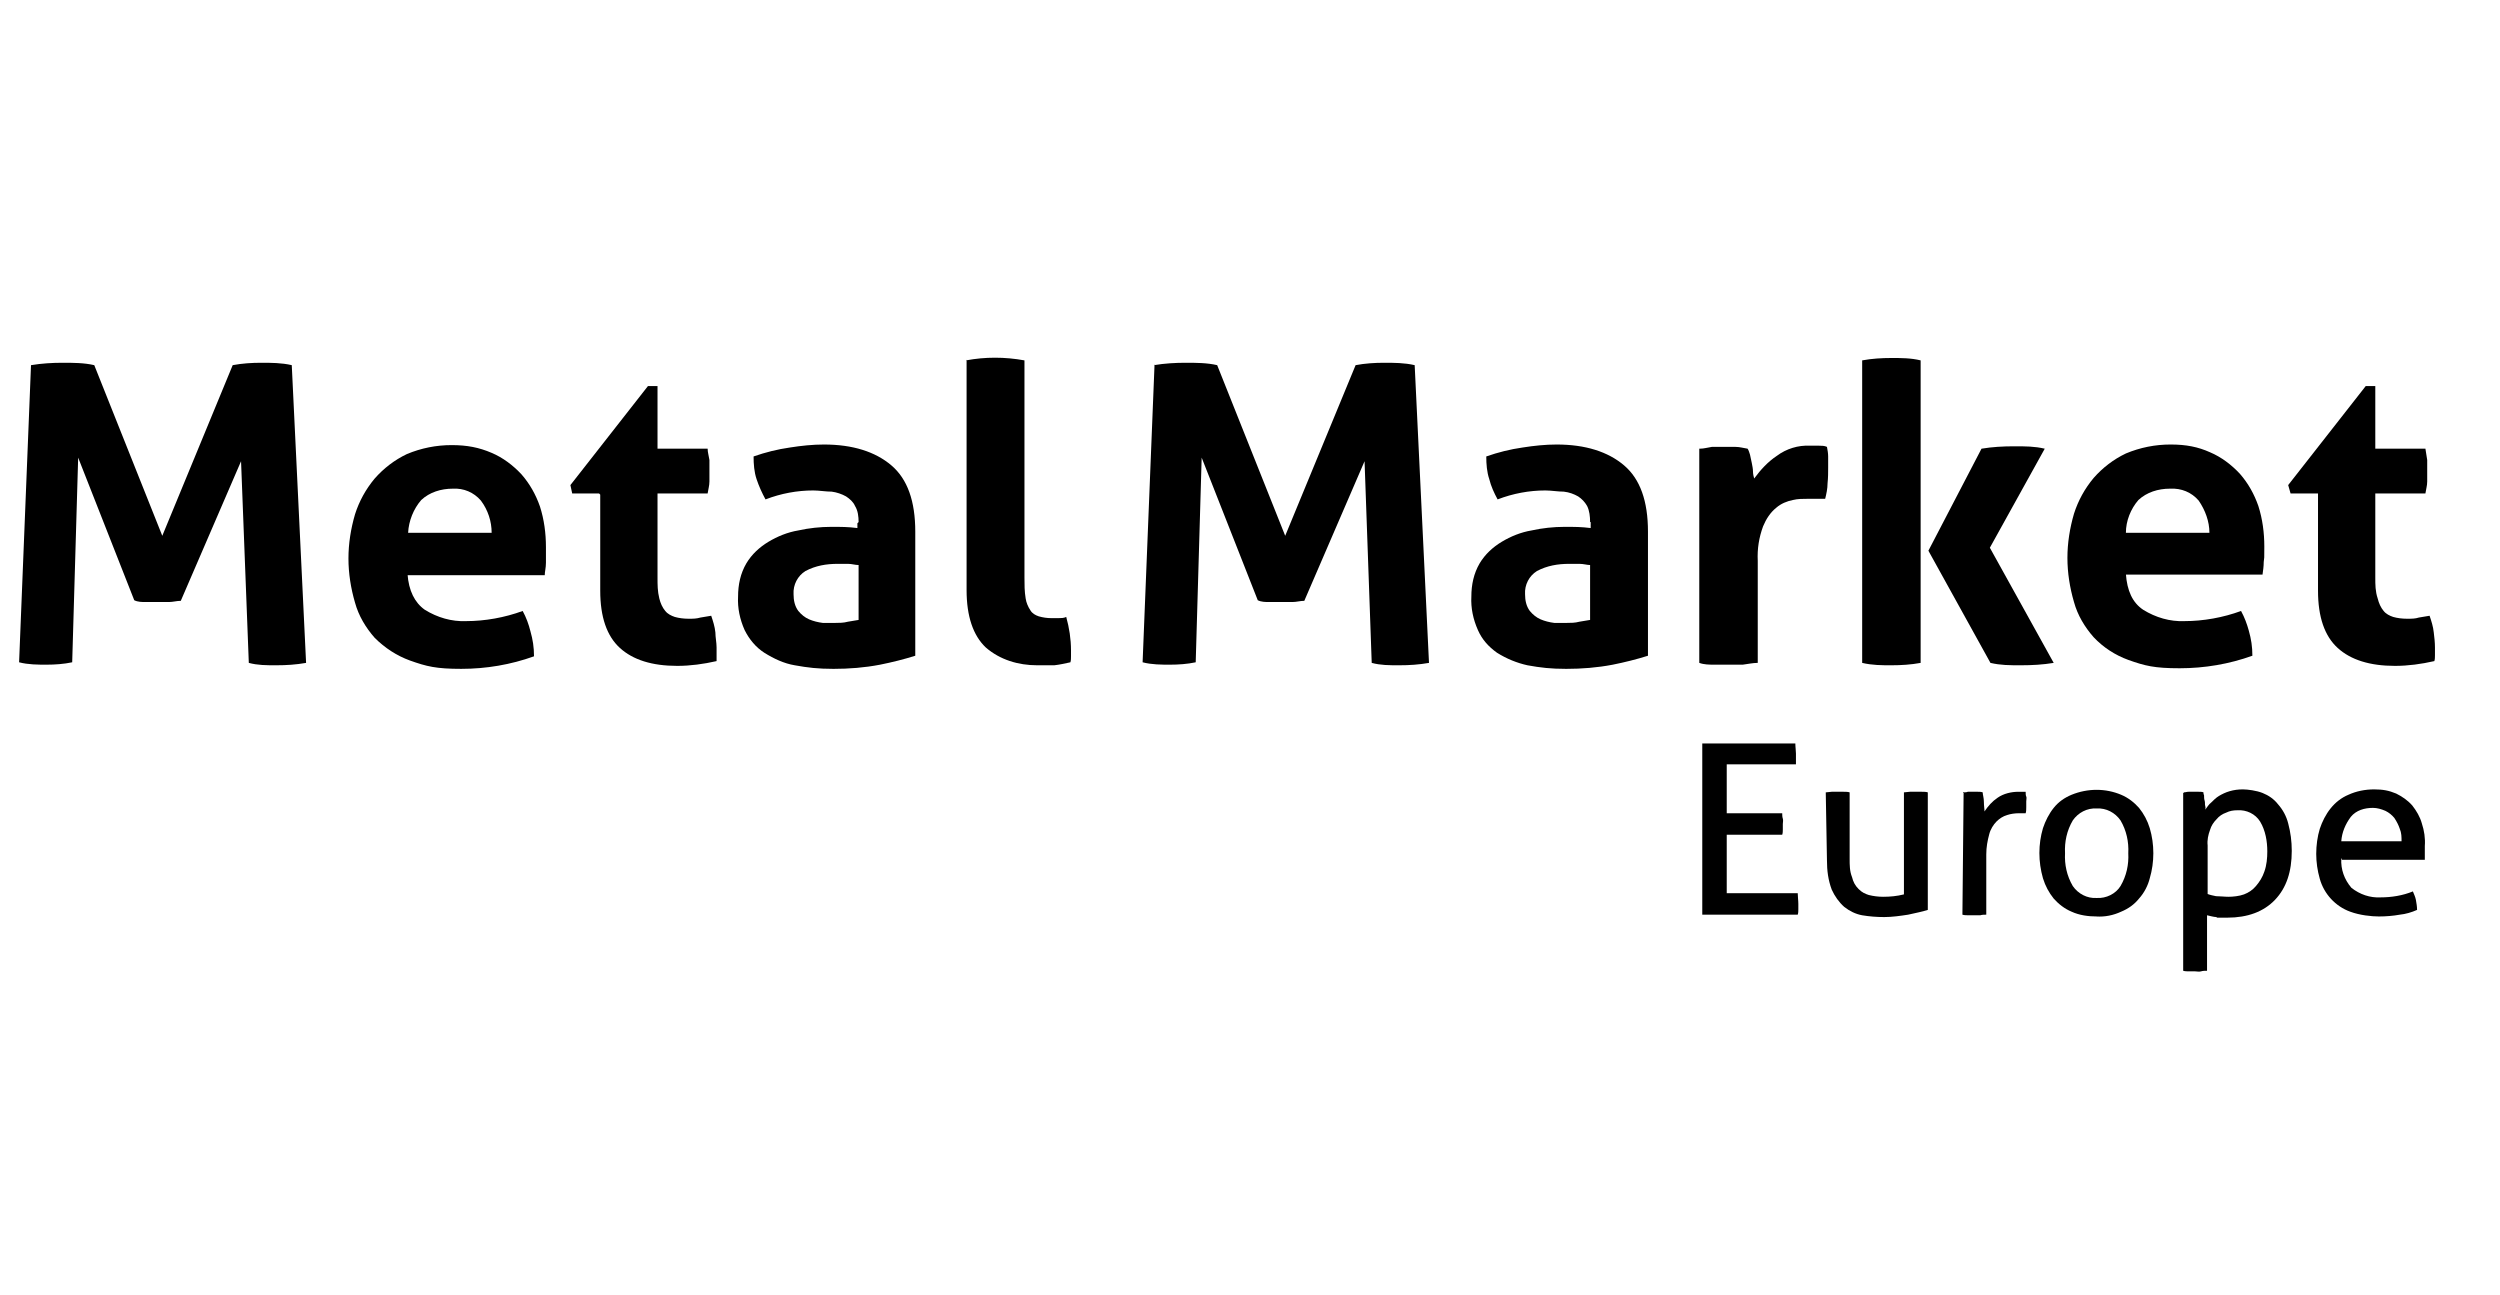
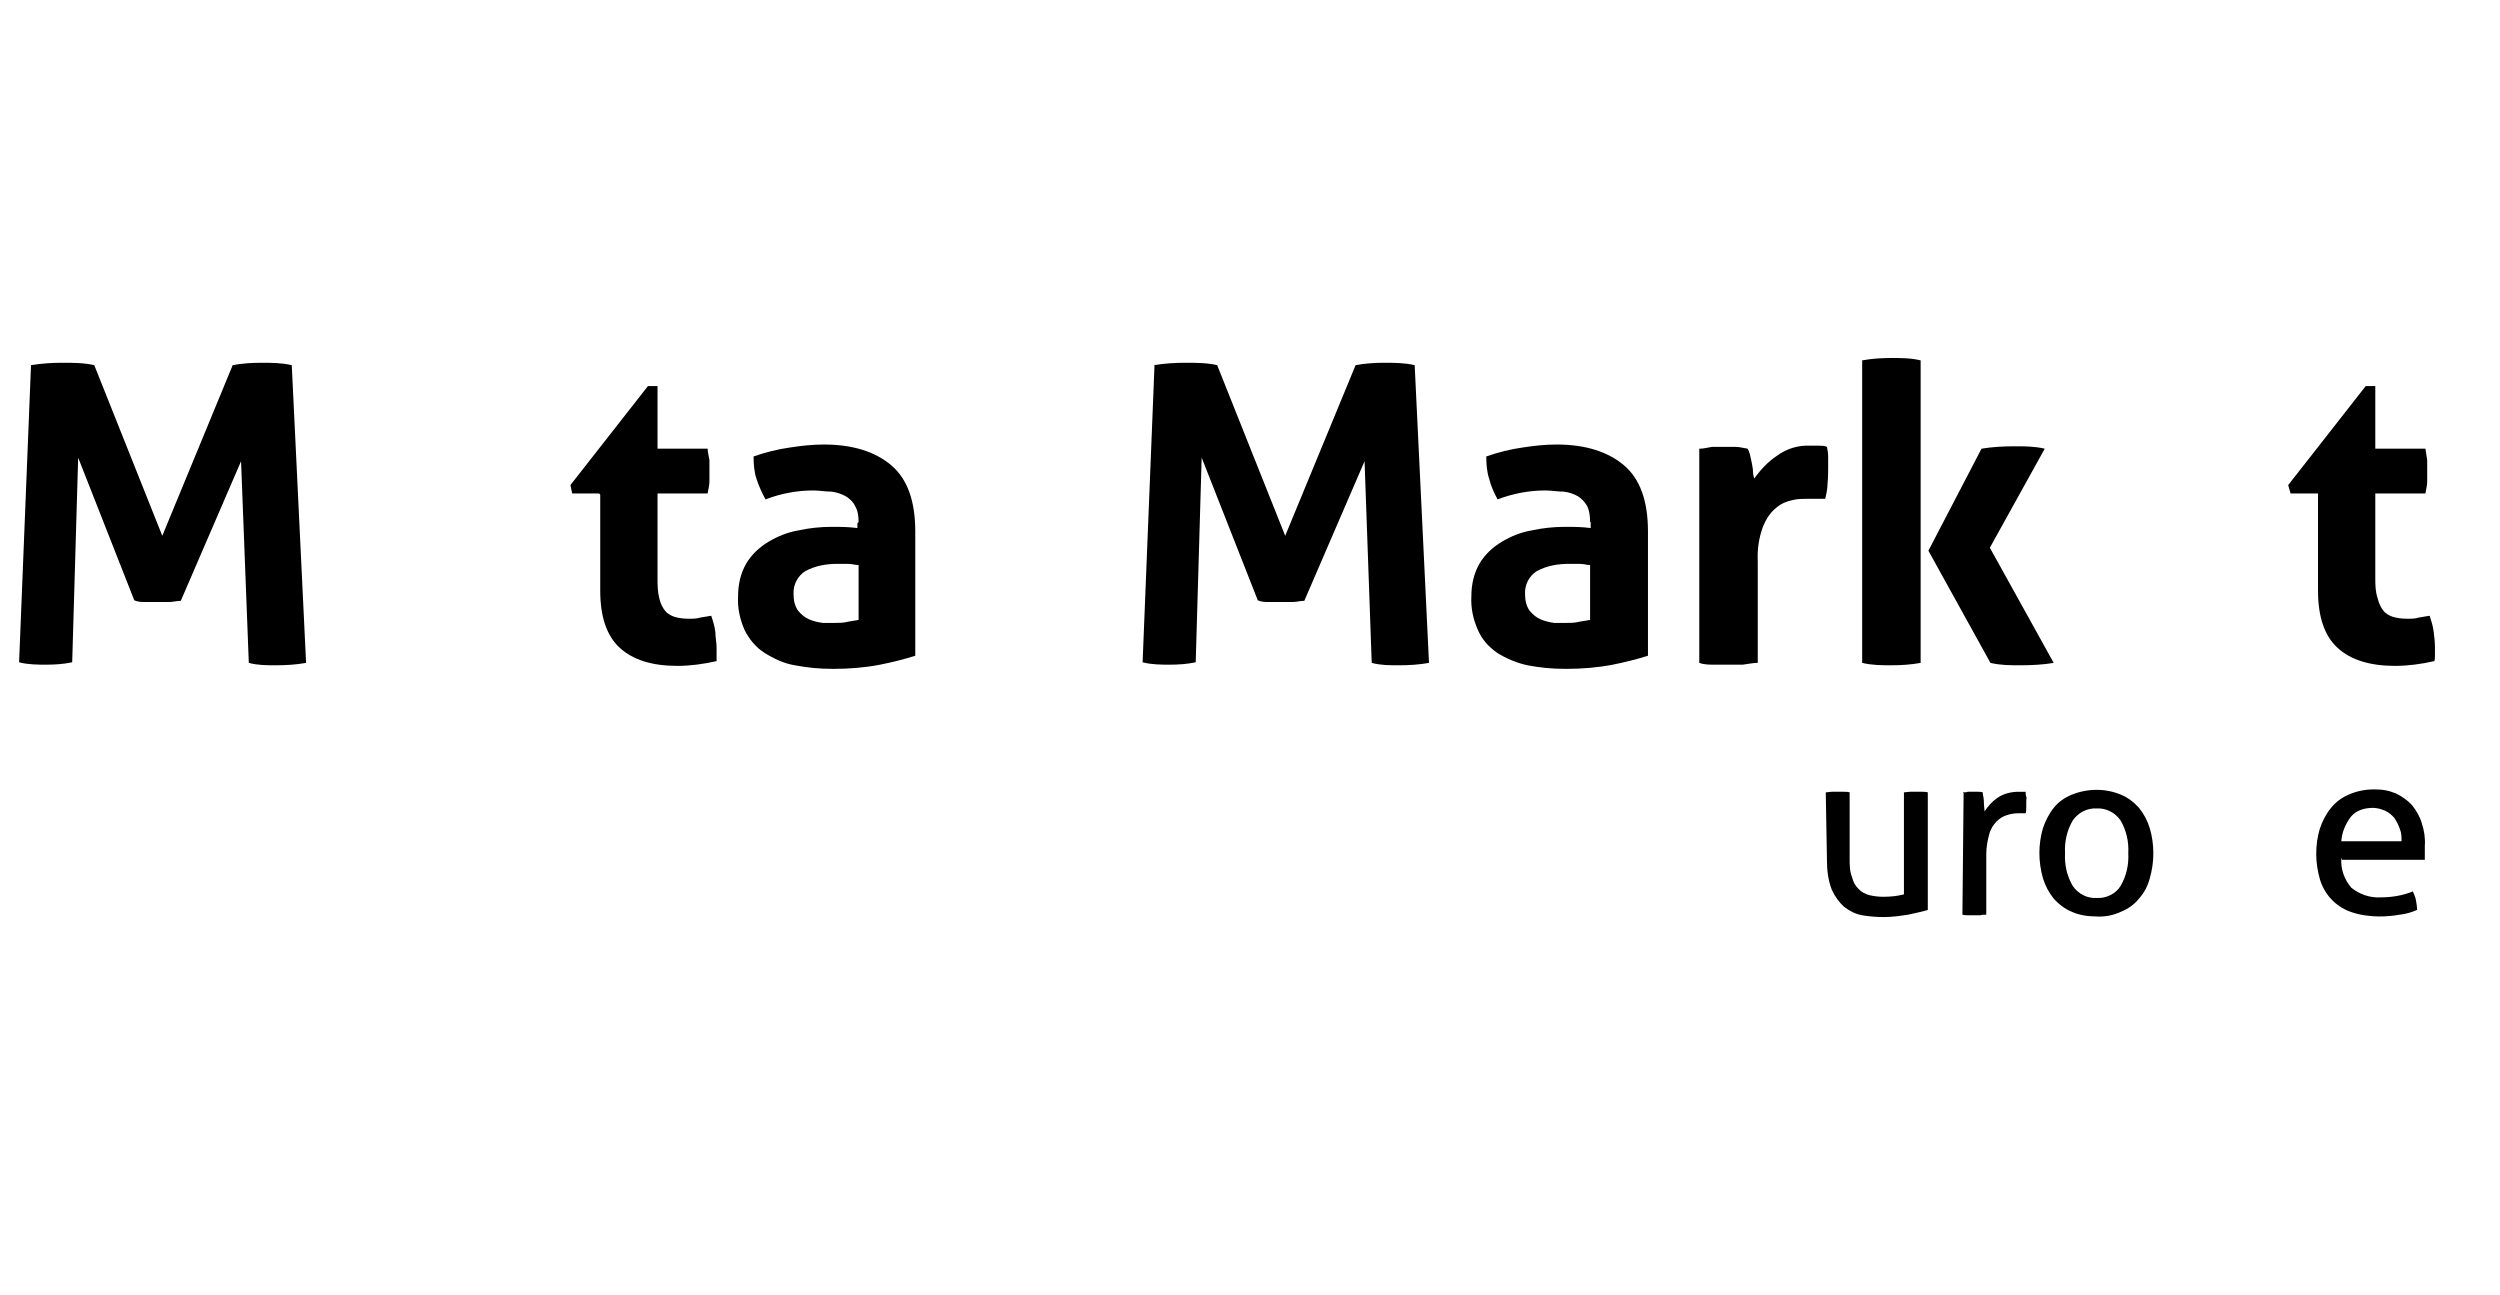
<svg xmlns="http://www.w3.org/2000/svg" id="a" width="419" height="217.1" viewBox="0 0 419 217.1">
  <path d="M5.2,61.2c1.8-.3,3.6-.4,5.3-.4s3.6,0,5.3.4l11.4,28.6,11.8-28.6c1.6-.3,3.2-.4,4.8-.4s3.4,0,5.1.4l2.4,49.9c-1.7.3-3.3.4-5,.4s-3.1,0-4.6-.4l-1.3-33.8-10.1,23.4c-.7,0-1.3.2-2,.2s-1.4,0-2.1,0h-1.8c-.6,0-1.3,0-1.9-.3l-9.4-23.9-1,34.3c-1.4.3-2.9.4-4.3.4s-3.1,0-4.6-.4l2-49.9h0Z" />
-   <path d="M68.3,96.2c.2,2.8,1.2,4.8,2.9,6,2.1,1.3,4.5,2,6.9,1.9,3.2,0,6.5-.6,9.5-1.7.6,1.1,1,2.2,1.3,3.4.4,1.4.6,2.7.6,4.2-3.9,1.4-8,2.1-12.2,2.1s-5.8-.4-8.6-1.4c-2.2-.8-4.2-2.1-5.9-3.8-1.5-1.7-2.7-3.7-3.3-5.9-.7-2.4-1.1-4.9-1.1-7.4s.4-5,1.1-7.4c.7-2.2,1.8-4.2,3.3-6,1.5-1.7,3.3-3.1,5.4-4.1,2.4-1,4.9-1.5,7.5-1.5s4.6.4,6.7,1.3c1.9.8,3.6,2.1,5,3.6,1.4,1.6,2.4,3.4,3.1,5.4.7,2.2,1,4.5,1,6.8v2.6c0,.9-.2,1.5-.2,2.1h-23v-.2ZM82.4,89.3c0-1.9-.6-3.8-1.8-5.4-1.2-1.4-2.9-2.1-4.7-2-2,0-3.9.6-5.3,1.9-1.3,1.5-2.1,3.5-2.2,5.5h14Z" />
  <path d="M100.4,82.7h-4.5l-.3-1.4,13-16.6h1.6v10.5h8.4c0,.6.2,1.2.3,1.9v3.6c0,.7-.2,1.3-.3,2h-8.4v14.1c0,1.2,0,2.3.3,3.5.2.8.5,1.5,1,2.1.4.5,1,.8,1.6,1,.7.2,1.5.3,2.3.3s1.3,0,2-.2l1.8-.3c.3.9.6,1.8.7,2.8,0,.8.2,1.7.2,2.5v2.3c-2.2.5-4.4.8-6.6.8-4.2,0-7.4-1-9.6-3s-3.3-5.2-3.3-9.6v-16.1l-.2-.2Z" />
  <path d="M143.9,87.5c0-.9-.1-1.9-.6-2.7-.3-.7-.9-1.2-1.5-1.6-.7-.4-1.6-.7-2.4-.8-1,0-2.1-.2-3.1-.2-2.7,0-5.4.5-8,1.5-.6-1.1-1.1-2.2-1.5-3.4-.4-1.2-.5-2.5-.5-3.8,2-.7,4-1.2,6.1-1.5,1.9-.3,3.8-.5,5.7-.5,4.8,0,8.6,1.2,11.3,3.5s4,6,4,11.1v20.8c-1.9.6-3.9,1.1-5.9,1.5-2.6.5-5.2.7-7.8.7s-4.3-.2-6.5-.6c-1.8-.3-3.5-1.1-5.1-2.1-1.4-.9-2.5-2.2-3.3-3.8-.8-1.8-1.2-3.7-1.1-5.6,0-2,.4-3.9,1.4-5.6.9-1.5,2.2-2.7,3.7-3.6s3.2-1.6,5-1.9c1.8-.4,3.7-.6,5.5-.6s2.8,0,4.4.2v-.8l.2-.2ZM143.9,94.7c-.6,0-1.1-.2-1.8-.2s-1.2,0-1.7,0c-1.9,0-3.7.3-5.4,1.2-1.3.8-2.1,2.3-2,3.9,0,1,.2,2,.8,2.8.5.6,1.1,1.1,1.8,1.4s1.5.5,2.3.6c.8,0,1.5,0,2.1,0s1.4,0,2.1-.2l1.8-.3v-9.2h0Z" />
-   <path d="M161.9,60.4c3.2-.6,6.5-.6,9.8,0v36.4c0,1.2,0,2.3.2,3.5.1.7.4,1.4.8,2,.3.5.8.8,1.4,1,.7.2,1.4.3,2.1.3h1.2c.4,0,.9,0,1.3-.2.5,1.8.8,3.7.8,5.6v1c0,.3,0,.7-.1,1-.9.2-1.8.4-2.7.5-1,0-2,0-2.9,0-3.1,0-6.2-.9-8.6-3-2.1-2-3.2-5.2-3.2-9.6v-38.6Z" />
  <path d="M193.4,61.2c1.8-.3,3.6-.4,5.3-.4s3.6,0,5.3.4l11.4,28.6,11.8-28.6c1.6-.3,3.2-.4,4.8-.4s3.4,0,5.1.4l2.4,49.9c-1.7.3-3.3.4-5,.4s-3.1,0-4.6-.4l-1.2-33.8-10.1,23.4c-.7,0-1.3.2-2,.2s-1.4,0-2.1,0h-1.8c-.6,0-1.3,0-1.9-.3l-9.4-23.9-1,34.3c-1.4.3-2.9.4-4.3.4s-3.1,0-4.6-.4l2-49.9h0Z" />
  <path d="M266.5,87.5c0-.9-.1-1.9-.5-2.7-.4-.7-.9-1.2-1.5-1.6-.7-.4-1.5-.7-2.4-.8-1,0-2.1-.2-3.1-.2-2.7,0-5.4.5-8,1.5-.6-1.1-1.1-2.2-1.4-3.4-.4-1.2-.5-2.5-.5-3.8,2-.7,4-1.2,6.1-1.5,1.9-.3,3.8-.5,5.7-.5,4.8,0,8.6,1.2,11.3,3.5,2.7,2.3,4,6,4,11.1v20.8c-1.9.6-3.9,1.1-5.9,1.5-2.6.5-5.2.7-7.8.7s-4.3-.2-6.5-.6c-1.8-.4-3.5-1.1-5.1-2.1-1.4-1-2.5-2.2-3.2-3.8-.8-1.8-1.2-3.7-1.1-5.6,0-2,.4-3.9,1.4-5.6.9-1.5,2.2-2.7,3.7-3.6s3.2-1.6,5-1.9c1.8-.4,3.7-.6,5.5-.6s2.8,0,4.4.2v-1ZM266.5,94.7c-.5,0-1.1-.2-1.8-.2s-1.2,0-1.7,0c-1.9,0-3.7.3-5.4,1.2-1.3.8-2.1,2.3-2,3.9,0,1,.2,2,.8,2.8.5.6,1.1,1.1,1.8,1.4.7.3,1.5.5,2.3.6.8,0,1.5,0,2.1,0s1.4,0,2.1-.2l1.8-.3v-9.2h0Z" />
  <path d="M284.9,75.2c.7,0,1.3-.2,2-.3.7,0,1.4,0,2,0s1.3,0,2,0c.7,0,1.3.2,2,.3.2.3.3.7.4,1,.1.4.2.9.3,1.4s.2,1,.2,1.4.1.9.2,1.2c1.1-1.5,2.3-2.8,3.8-3.8,1.6-1.2,3.6-1.8,5.5-1.7h1.6c.4,0,.9,0,1.3.2.1.5.2,1.1.2,1.6v1.9c0,.7,0,1.7-.1,2.6,0,.9-.2,1.8-.4,2.6-.6,0-1.1,0-1.7,0h-1.1c-.9,0-1.8,0-2.6.2-1,.2-2,.6-2.8,1.3-1,.8-1.7,1.9-2.2,3.1-.7,1.9-1,3.8-.9,5.8v17.1c-.8,0-1.7.2-2.5.3h-4.8c-.8,0-1.7,0-2.5-.3v-35.9h.1Z" />
  <path d="M312.1,60.4c1.6-.3,3.3-.4,4.9-.4s3.3,0,4.9.4v50.7c-1.6.3-3.3.4-4.9.4s-3.2,0-4.9-.4v-50.7ZM323.2,92.3l8.9-17.1c1.8-.3,3.6-.4,5.5-.4s3.4,0,5.1.4l-9.2,16.6,10.7,19.3c-1.8.3-3.6.4-5.5.4s-3.4,0-5.1-.4l-10.4-18.8Z" />
-   <path d="M356.3,96.2c.2,2.8,1.1,4.8,2.9,6,2.1,1.3,4.5,2,6.9,1.9,3.2,0,6.5-.6,9.5-1.7.6,1.1,1,2.2,1.3,3.3.4,1.4.6,2.7.6,4.2-3.9,1.4-8,2.1-12.2,2.1s-5.8-.4-8.6-1.4c-2.2-.8-4.2-2.1-5.8-3.8-1.5-1.7-2.7-3.7-3.3-5.9-.7-2.4-1.1-4.9-1.1-7.4s.4-5,1.1-7.4c.7-2.2,1.8-4.2,3.3-6,1.5-1.7,3.3-3.1,5.4-4.1,2.4-1,4.9-1.5,7.5-1.5s4.6.4,6.6,1.3c1.9.8,3.6,2.1,5,3.6,1.4,1.6,2.4,3.4,3.1,5.4.7,2.2,1,4.5,1,6.8s0,1.7-.1,2.6c0,.7-.1,1.4-.2,2.1h-23.1.2ZM370.3,89.3c0-1.9-.7-3.8-1.8-5.4-1.2-1.4-2.9-2.1-4.8-2-2,0-3.9.6-5.3,1.9-1.3,1.5-2.1,3.5-2.1,5.5h14,0Z" />
  <path d="M388.4,82.7h-4.5l-.4-1.4,13-16.6h1.6v10.5h8.4c.1.6.2,1.2.3,1.9v3.6c0,.7-.2,1.3-.3,2h-8.4v14.1c0,1.2,0,2.3.4,3.5.2.8.5,1.5,1,2.1.4.5,1,.8,1.6,1,.7.2,1.5.3,2.3.3s1.4,0,2-.2l1.8-.3c.3.9.6,1.8.7,2.8.1.8.2,1.7.2,2.5v1.3c0,.3,0,.7-.1,1-2.2.5-4.4.8-6.6.8-4.2,0-7.4-1-9.6-3s-3.3-5.2-3.3-9.6v-16.3Z" />
-   <path d="M285.2,124.6h15.7c0,.6.1,1.2.1,1.7v1.8h-11.6v8.2h9.3c0,.3,0,.6.1.9s0,.6,0,.9v.9c0,.3,0,.6-.1.9h-9.3v9.8h11.9c0,.6.1,1.2.1,1.8v.9c0,.3,0,.6-.1.9h-16v-28.7Z" />
  <path d="M306,132.8c.3,0,.7-.1,1-.1h2c.3,0,.7,0,1,.1v11.1c0,1.1,0,2.1.4,3.1.2.8.5,1.4,1.1,2s1.1.8,1.7,1c.8.2,1.6.3,2.4.3,1.2,0,2.3-.1,3.5-.4v-17.1c.3,0,.7-.1,1-.1h2c.3,0,.7,0,1,.1v19.7c-.9.3-2,.5-3.3.8-1.3.2-2.7.4-4,.4s-2.5-.1-3.7-.3c-1.1-.2-2.1-.7-3-1.4-.9-.8-1.6-1.8-2.1-2.9-.6-1.6-.8-3.2-.8-4.9l-.2-11.3h0Z" />
  <path d="M329,132.8c.3,0,.6,0,.8-.1h1.7c.3,0,.5,0,.8.1,0,.4.2.9.2,1.6s.1,1.1.1,1.6c.6-.9,1.3-1.7,2.2-2.3,1-.7,2.3-1,3.5-1h1.2c0,.3,0,.6.1.8s0,.5,0,.8v1c0,.3,0,.7-.1,1h-1.1c-.7,0-1.4.1-2,.3-.7.2-1.3.6-1.8,1.1s-1,1.3-1.2,2.1c-.3,1.1-.5,2.2-.5,3.4v10.1c-.3,0-.7,0-1,.1h-2c-.3,0-.7,0-1-.1l.2-20.4h-.1Z" />
  <path d="M351.4,153.6c-1.4,0-2.9-.2-4.2-.8-1.2-.5-2.2-1.3-3-2.2-.8-1-1.4-2.1-1.8-3.4-.8-2.8-.8-5.7,0-8.4.4-1.2,1-2.4,1.8-3.4s1.8-1.7,3-2.2c2.7-1.1,5.7-1.1,8.3,0,1.2.5,2.2,1.3,3,2.2.8,1,1.4,2.1,1.8,3.4.8,2.7.8,5.7,0,8.4-.3,1.2-.9,2.4-1.8,3.4-.8,1-1.8,1.7-3,2.2-1.3.6-2.7.9-4.2.8h.1ZM351.4,150.5c1.6.1,3.2-.7,4-2,1-1.7,1.4-3.6,1.3-5.5.1-1.9-.3-3.8-1.3-5.5-.9-1.3-2.4-2.1-4-2-1.6-.1-3.1.7-4,2-1,1.7-1.4,3.6-1.3,5.5-.1,1.9.3,3.8,1.3,5.5.9,1.3,2.4,2.1,4,2h0Z" />
-   <path d="M366,132.8c.3,0,.5-.1.8-.1h1.7c.3,0,.6,0,.8.1,0,.2,0,.3.1.5,0,.3,0,.6.1.9s0,.6.1.9,0,.5,0,.6c.3-.4.6-.9,1-1.2.4-.4.8-.8,1.3-1.1s1.1-.6,1.8-.8c.7-.2,1.4-.3,2.2-.3s2.3.2,3.3.6c1,.4,1.9,1,2.6,1.9.8.9,1.4,2,1.7,3.2.4,1.5.6,3,.6,4.6,0,3.5-.9,6.2-2.8,8.2s-4.6,3-8,3-1.2,0-1.8-.1c-.5,0-1.1-.2-1.6-.3v9.3c-.3,0-.7,0-1,.1s-.7,0-1,0h-1c-.3,0-.7,0-1-.1v-29.8h.1ZM369.9,149.8c.5.2,1,.3,1.5.4.7,0,1.4.1,2.1.1s1.8-.1,2.6-.4c.8-.3,1.5-.8,2-1.4.6-.7,1.1-1.5,1.4-2.4.4-1.1.5-2.3.5-3.4,0-1.7-.3-3.5-1.2-5-.8-1.3-2.3-2-3.8-1.9-.7,0-1.3.1-1.9.4-.6.2-1.2.6-1.6,1.1-.5.5-.9,1.1-1.1,1.8-.3.8-.5,1.7-.4,2.6v8.2h-.1Z" />
  <path d="M392.4,143.9c-.1,1.8.5,3.5,1.7,4.9,1.4,1.1,3.1,1.7,4.9,1.6,1.8,0,3.7-.3,5.4-1,.2.5.4.9.5,1.4.1.6.2,1.1.2,1.7-.9.4-1.9.7-2.9.8-1.1.2-2.3.3-3.5.3s-3.2-.2-4.8-.8c-2.5-.9-4.4-3-5.1-5.5-.4-1.4-.6-2.8-.6-4.2s.2-2.9.6-4.2c.4-1.2,1-2.4,1.8-3.4s1.8-1.8,3-2.3c1.3-.6,2.8-.9,4.3-.9s2.5.2,3.7.7c1,.5,1.9,1.1,2.7,2,.7.9,1.3,1.9,1.6,3,.4,1.2.6,2.5.5,3.8v2.3h-13.9v-.2ZM402.5,141c0-.7,0-1.4-.3-2.1-.2-.6-.5-1.2-.9-1.8-.4-.5-.9-.9-1.5-1.2-.7-.3-1.4-.5-2.1-.5-1.4,0-2.8.4-3.7,1.5-.9,1.2-1.5,2.6-1.6,4.1h10.1Z" />
</svg>